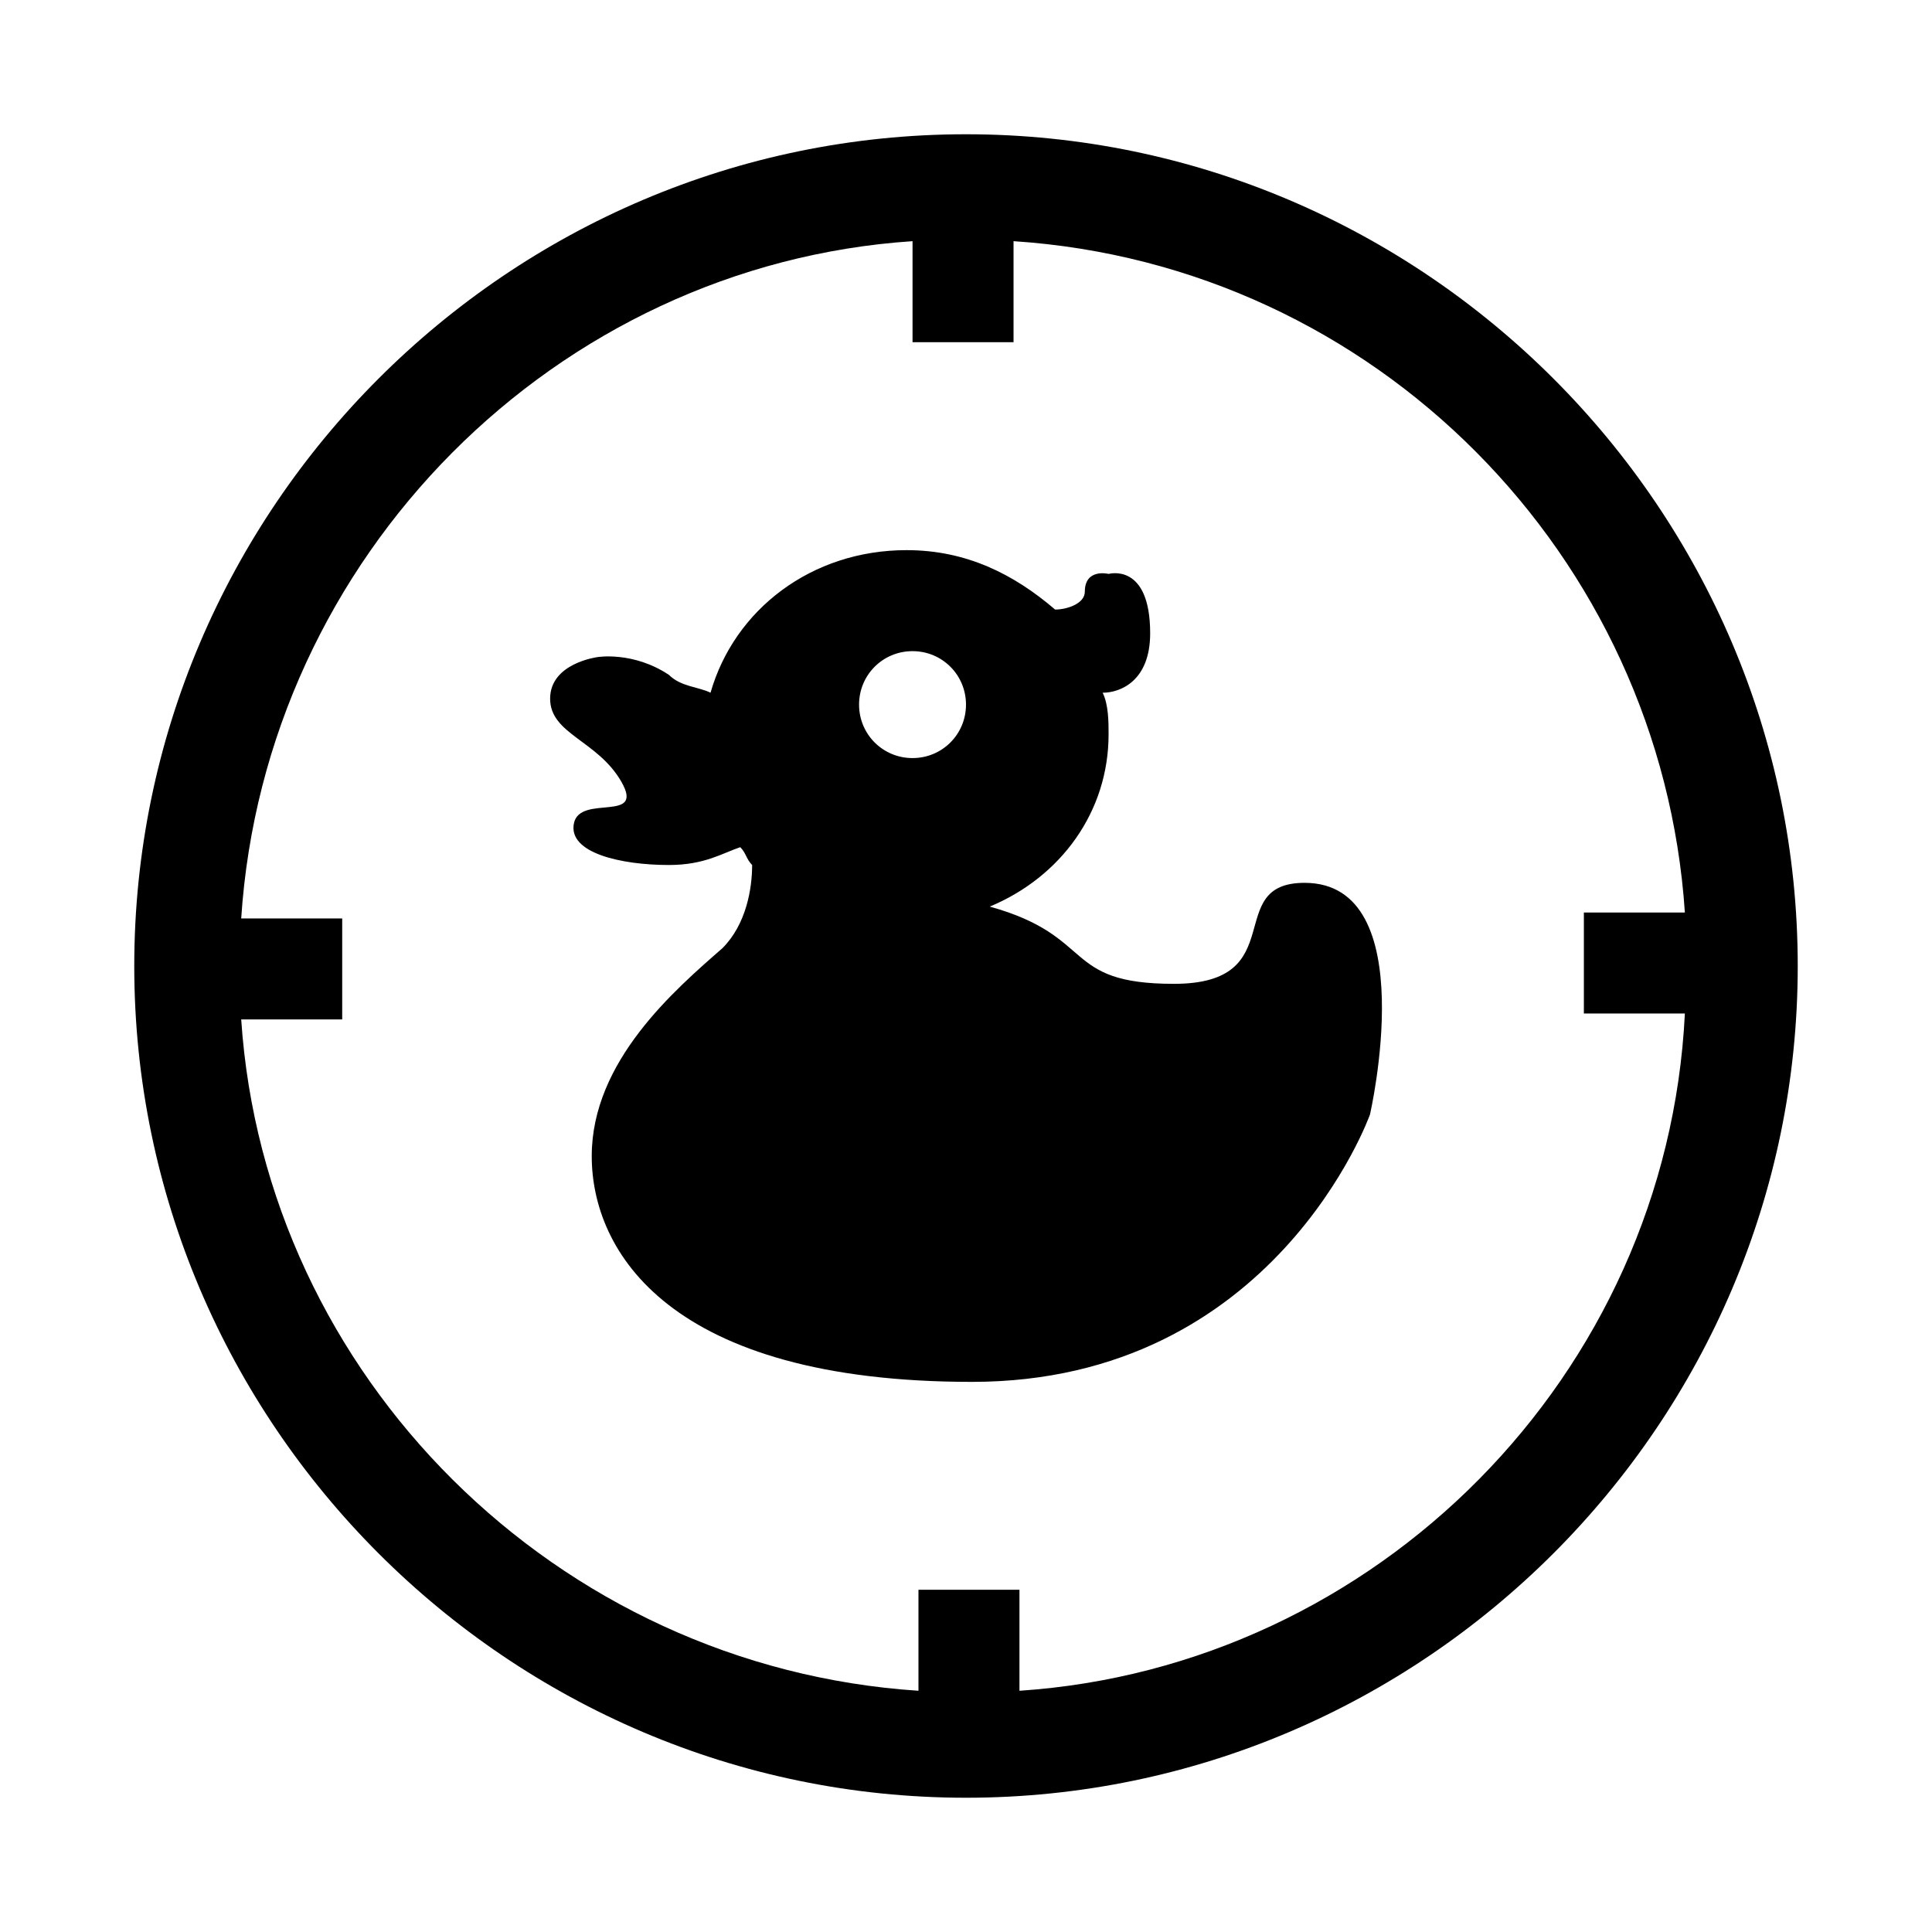
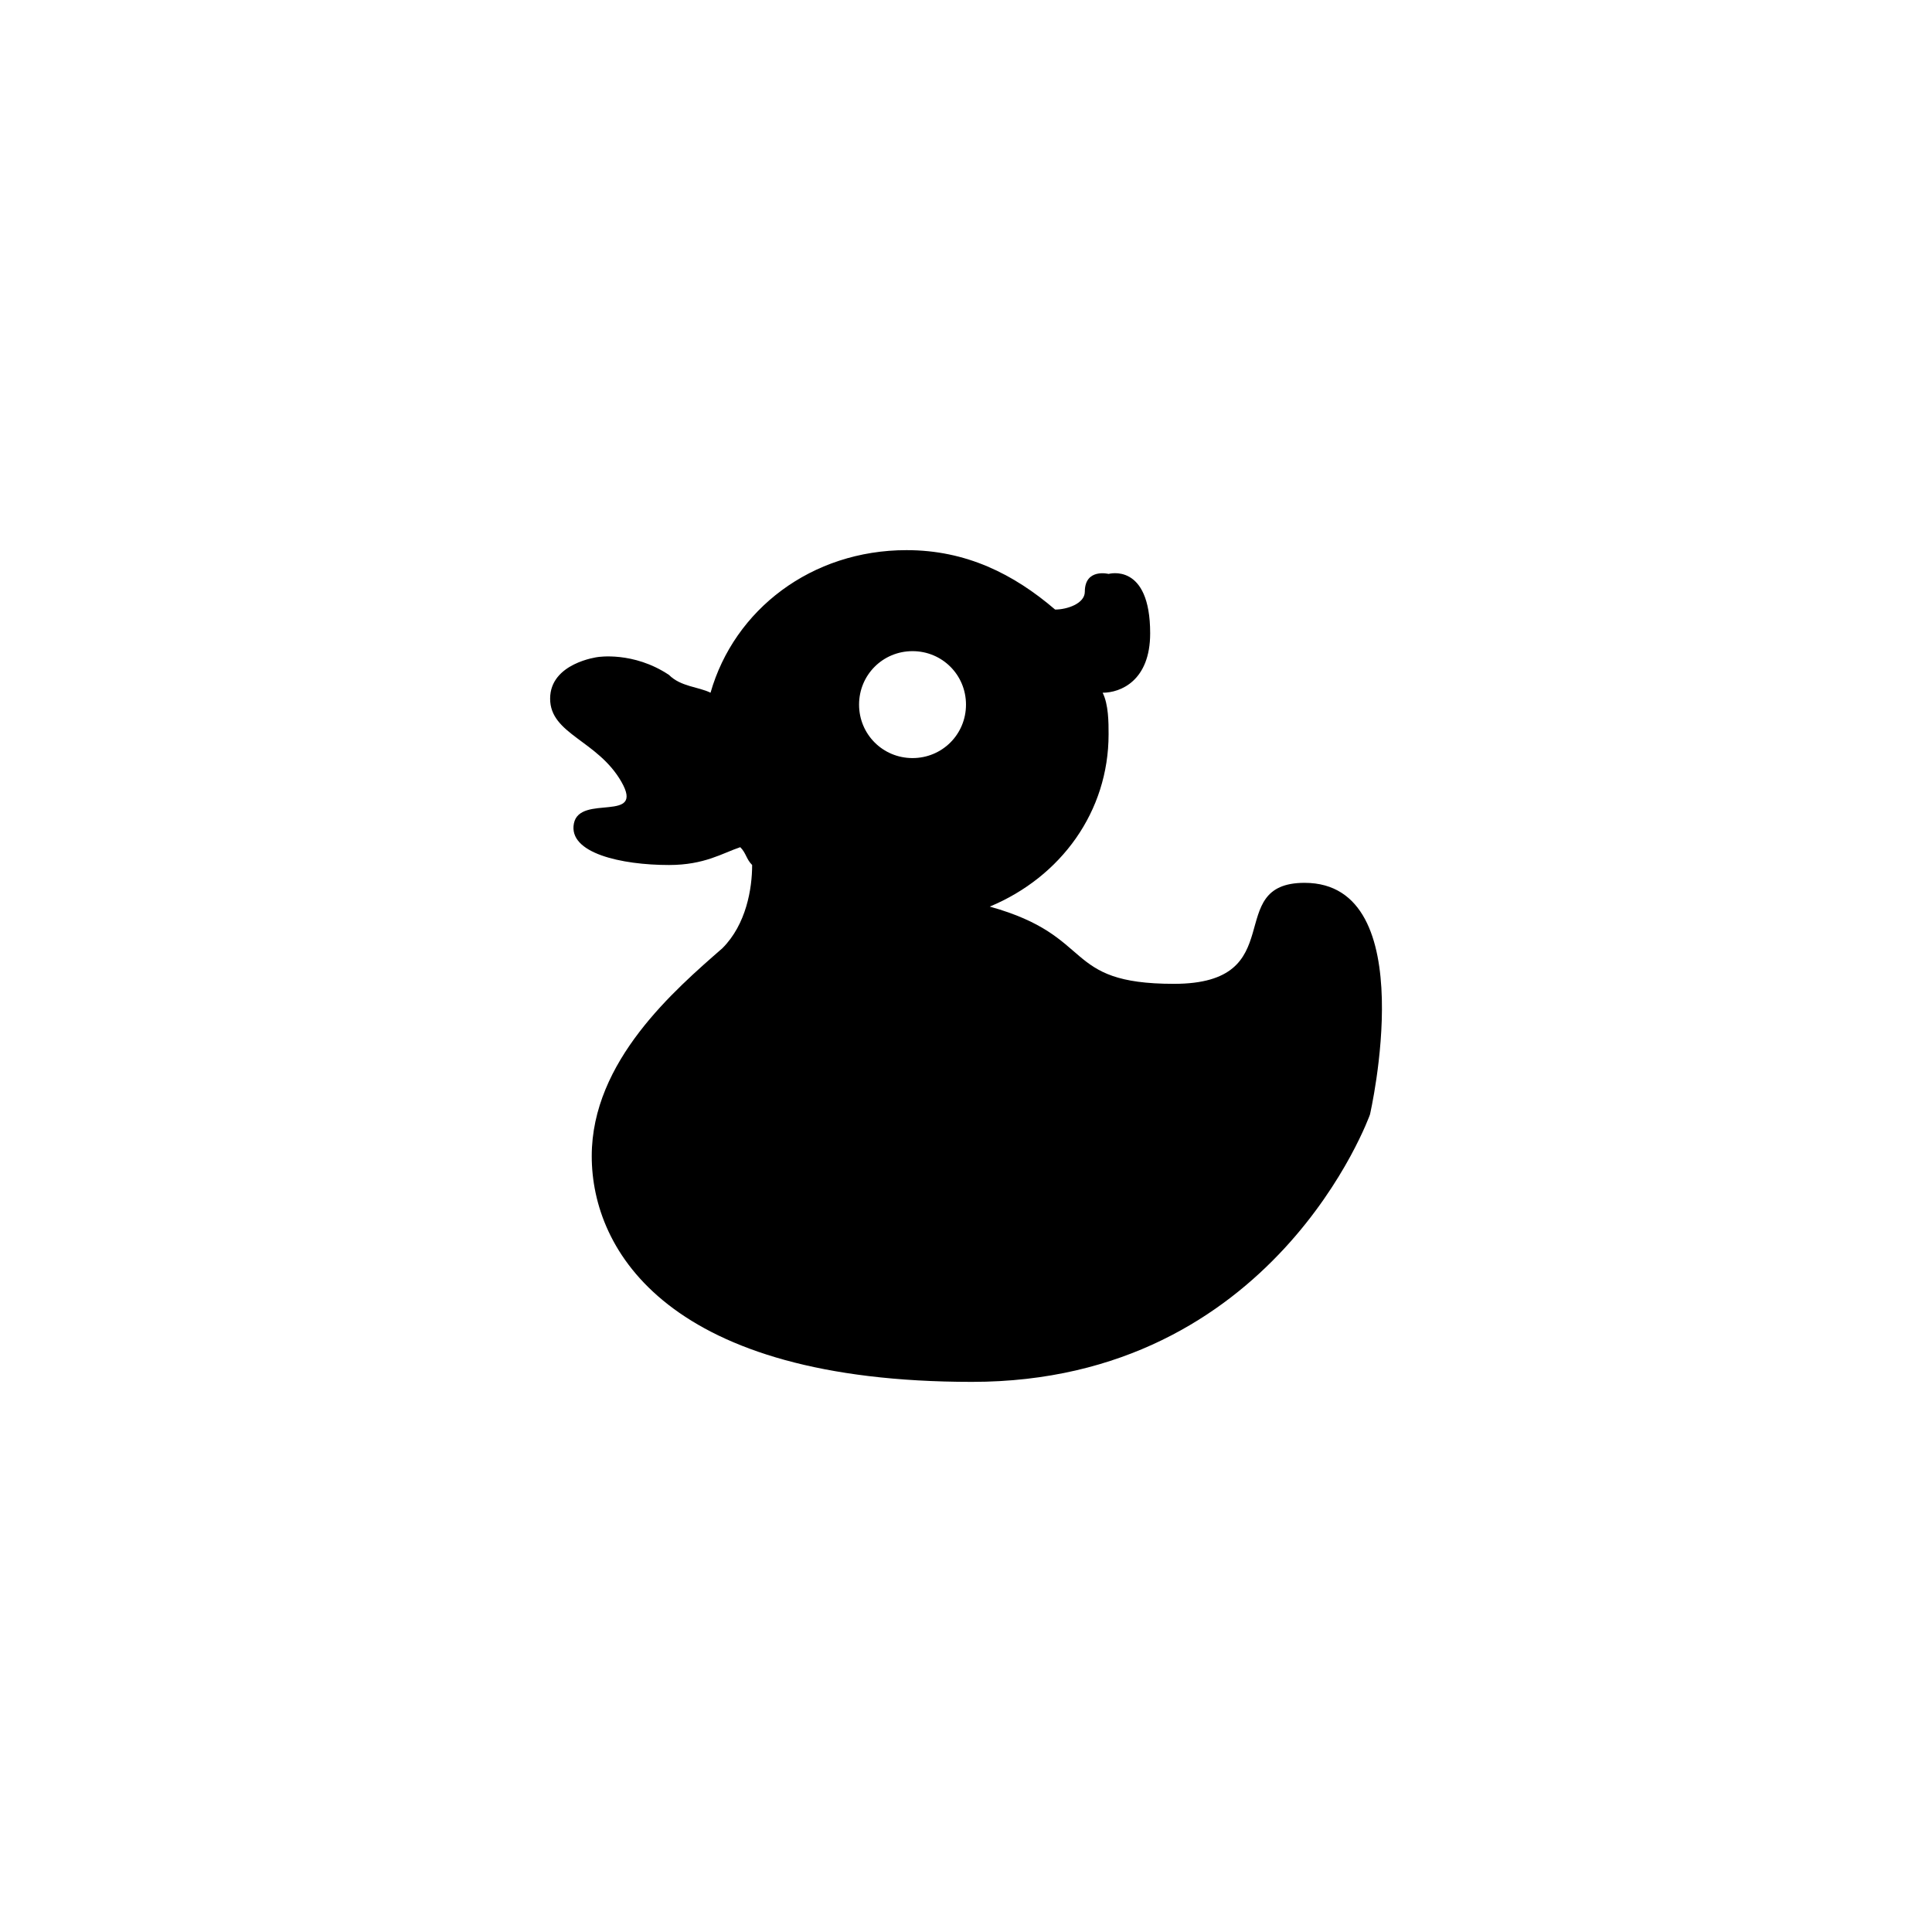
<svg xmlns="http://www.w3.org/2000/svg" fill="#000000" width="800px" height="800px" version="1.1" viewBox="144 144 512 512">
  <g fill-rule="evenodd">
    <path d="m489.74 377.96c-22.043 0-3.148 26.766-34.637 26.766-29.914 0-20.469-12.594-48.805-20.469 18.895-7.871 31.488-25.191 31.488-45.656 0-3.148 0-7.871-1.574-11.02 4.723 0 12.594-3.148 12.594-15.742 0-18.895-11.02-15.742-11.02-15.742 0-0.008-6.297-1.582-6.297 4.719 0 3.148-4.723 4.723-7.871 4.723-11.023-9.449-23.617-15.746-39.363-15.746-25.191 0-45.656 15.742-51.957 37.785-3.148-1.574-7.871-1.574-11.02-4.723-9.445-6.297-18.895-4.723-18.895-4.723 0.004 0-12.594 1.574-12.594 11.02 0 9.445 12.594 11.02 18.895 22.043 6.297 11.02-11.02 3.148-12.594 11.02-1.574 7.871 12.594 11.02 25.191 11.02 9.445 0 14.168-3.148 18.895-4.723 1.574 1.574 1.574 3.148 3.148 4.723 0 6.297-1.574 15.742-7.871 22.043-12.594 11.02-34.637 29.914-34.637 55.105s20.469 59.828 100.76 59.828 105.48-70.848 105.48-70.848c-0.004 0 14.164-61.402-17.324-61.402zm-103.91-33.062c-7.871 0-14.168-6.297-14.168-14.168 0-7.871 6.297-14.168 14.168-14.168s14.168 6.297 14.168 14.168c0.004 7.871-6.297 14.168-14.168 14.168z" />
-     <path d="m400 179.58c-121.23 0-220.42 99.188-220.42 220.42s99.188 220.42 220.42 220.42 220.42-99.188 220.42-220.42c-0.004-121.23-99.191-220.42-220.42-220.42zm14.168 412.49v-26.766h-26.766v26.766c-96.039-6.297-173.18-83.441-179.48-177.91h26.766v-26.766h-26.766c6.297-96.039 83.441-173.18 177.91-179.48v26.766h26.766v-26.766c96.039 6.297 171.61 83.445 177.91 177.91h-26.766v26.766h26.766c-4.723 96.039-81.867 173.18-176.33 179.48z" />
  </g>
</svg>